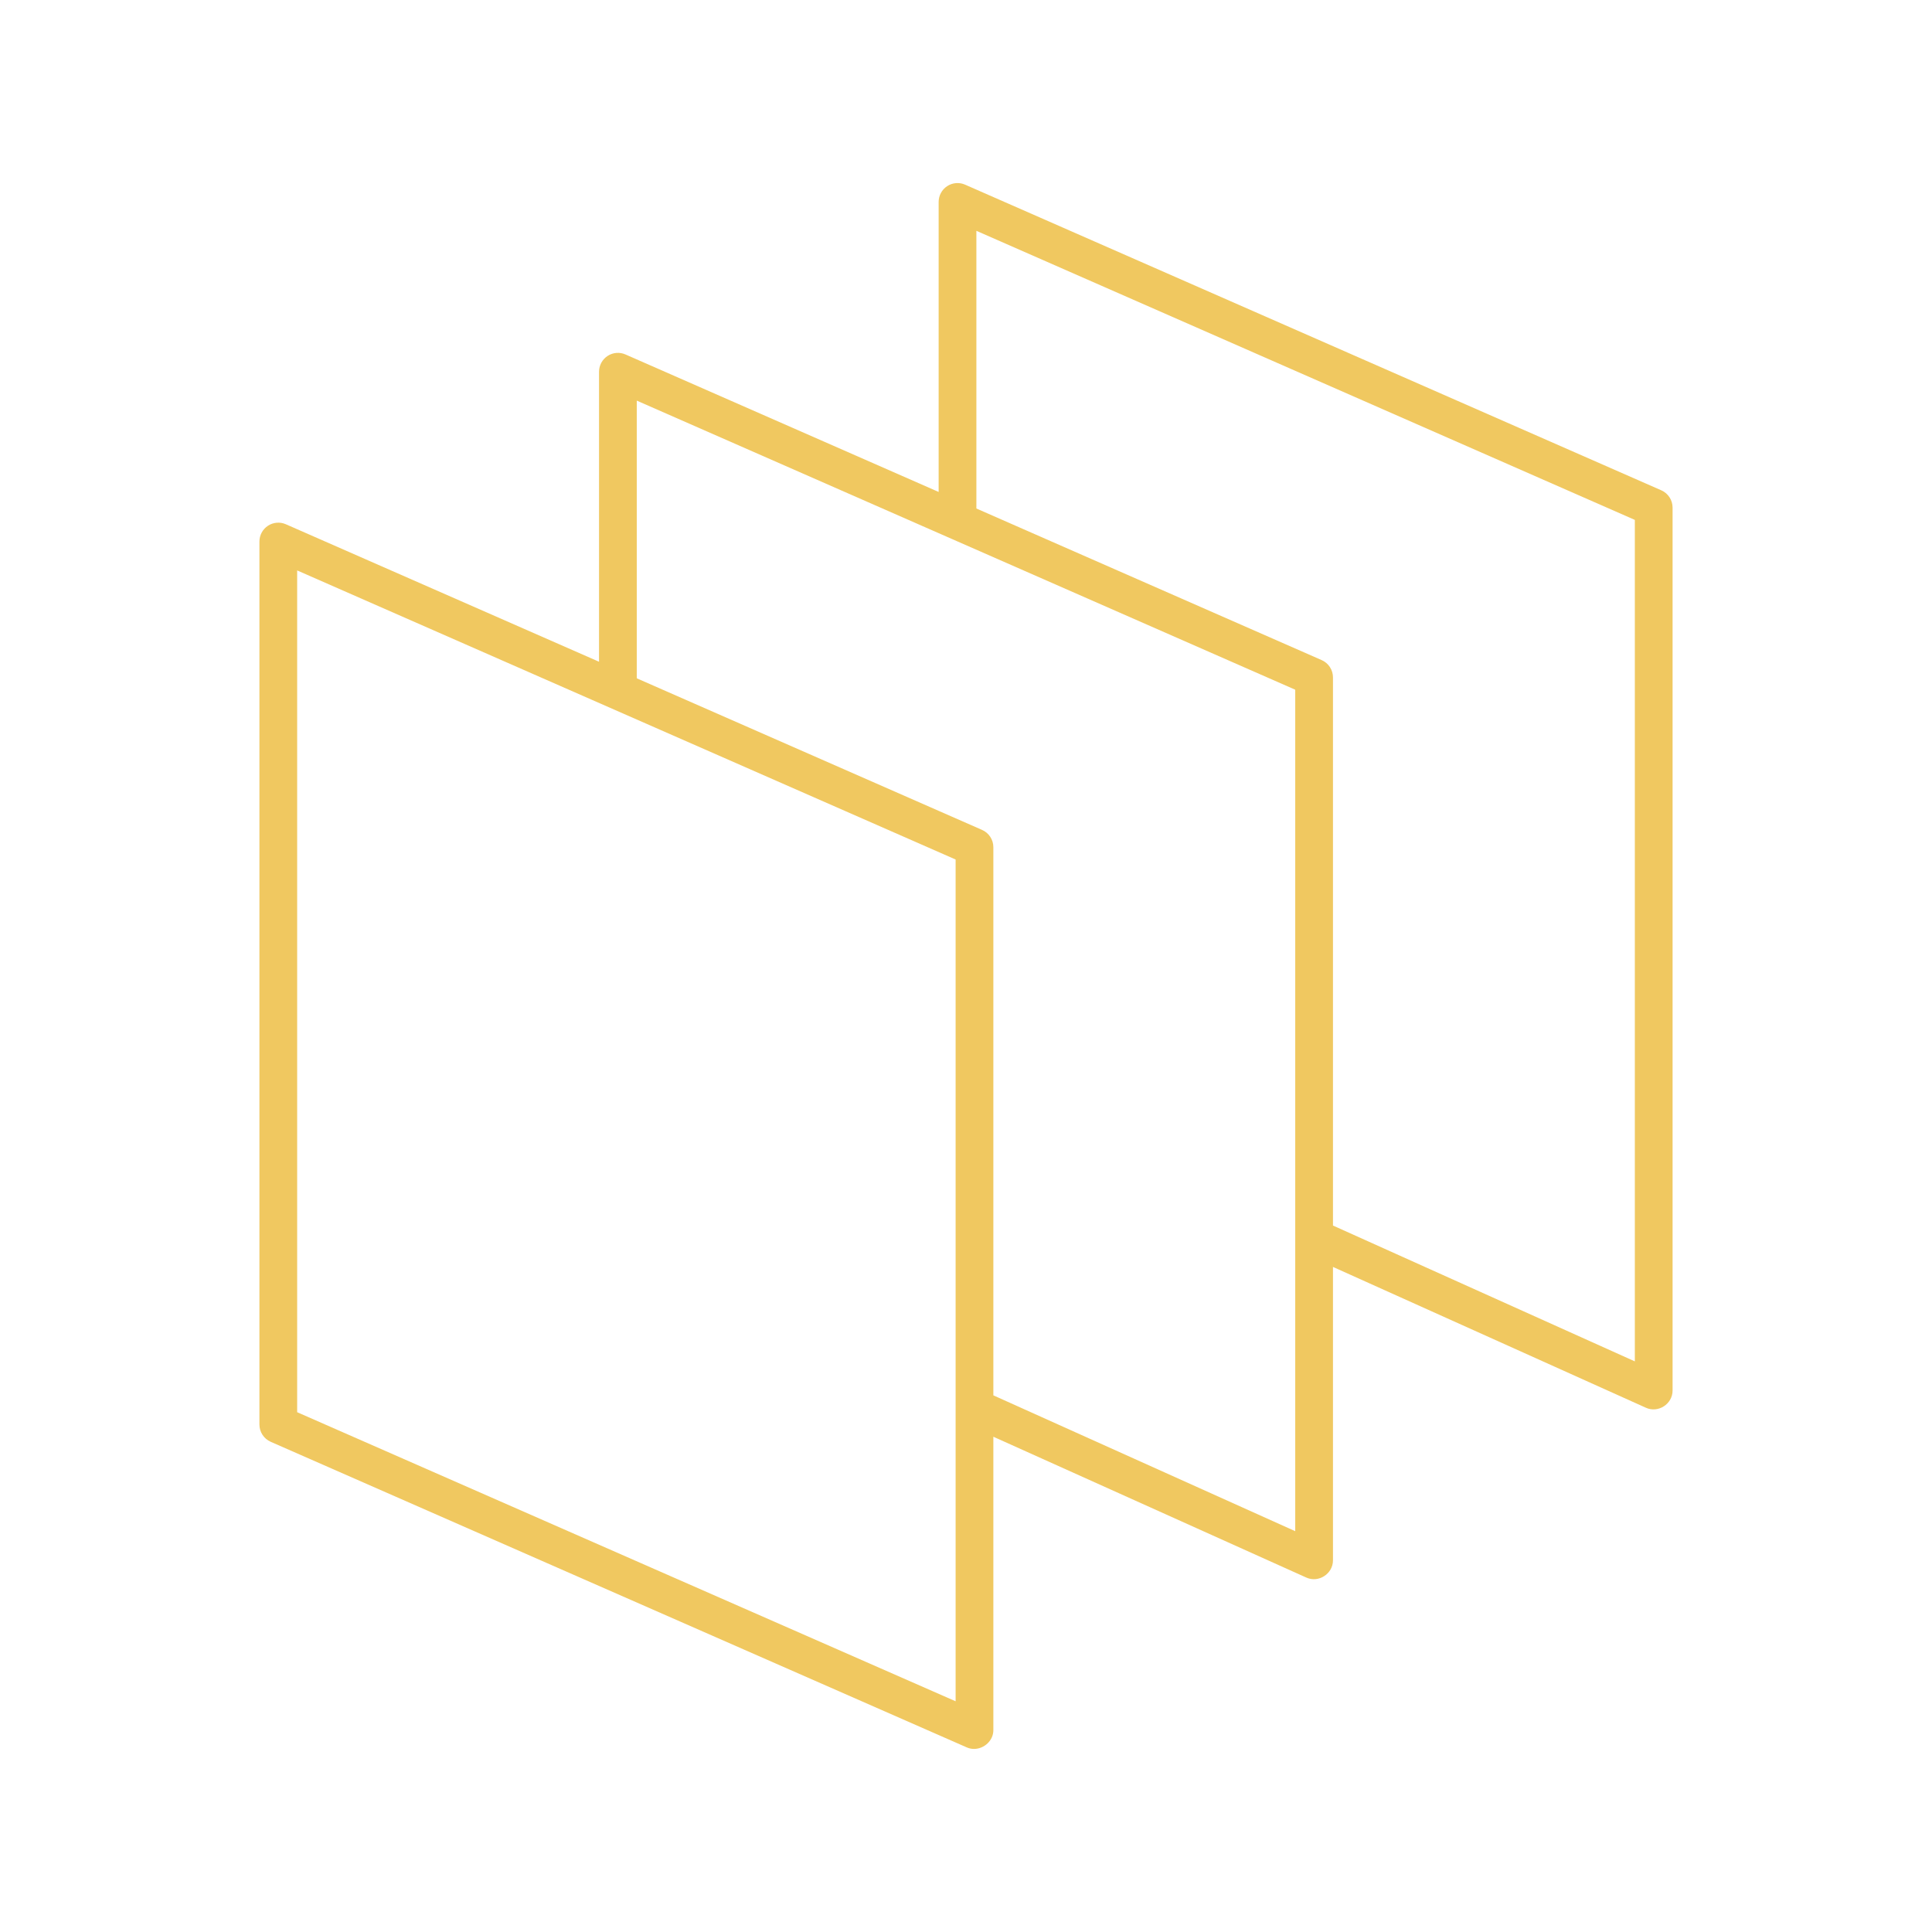
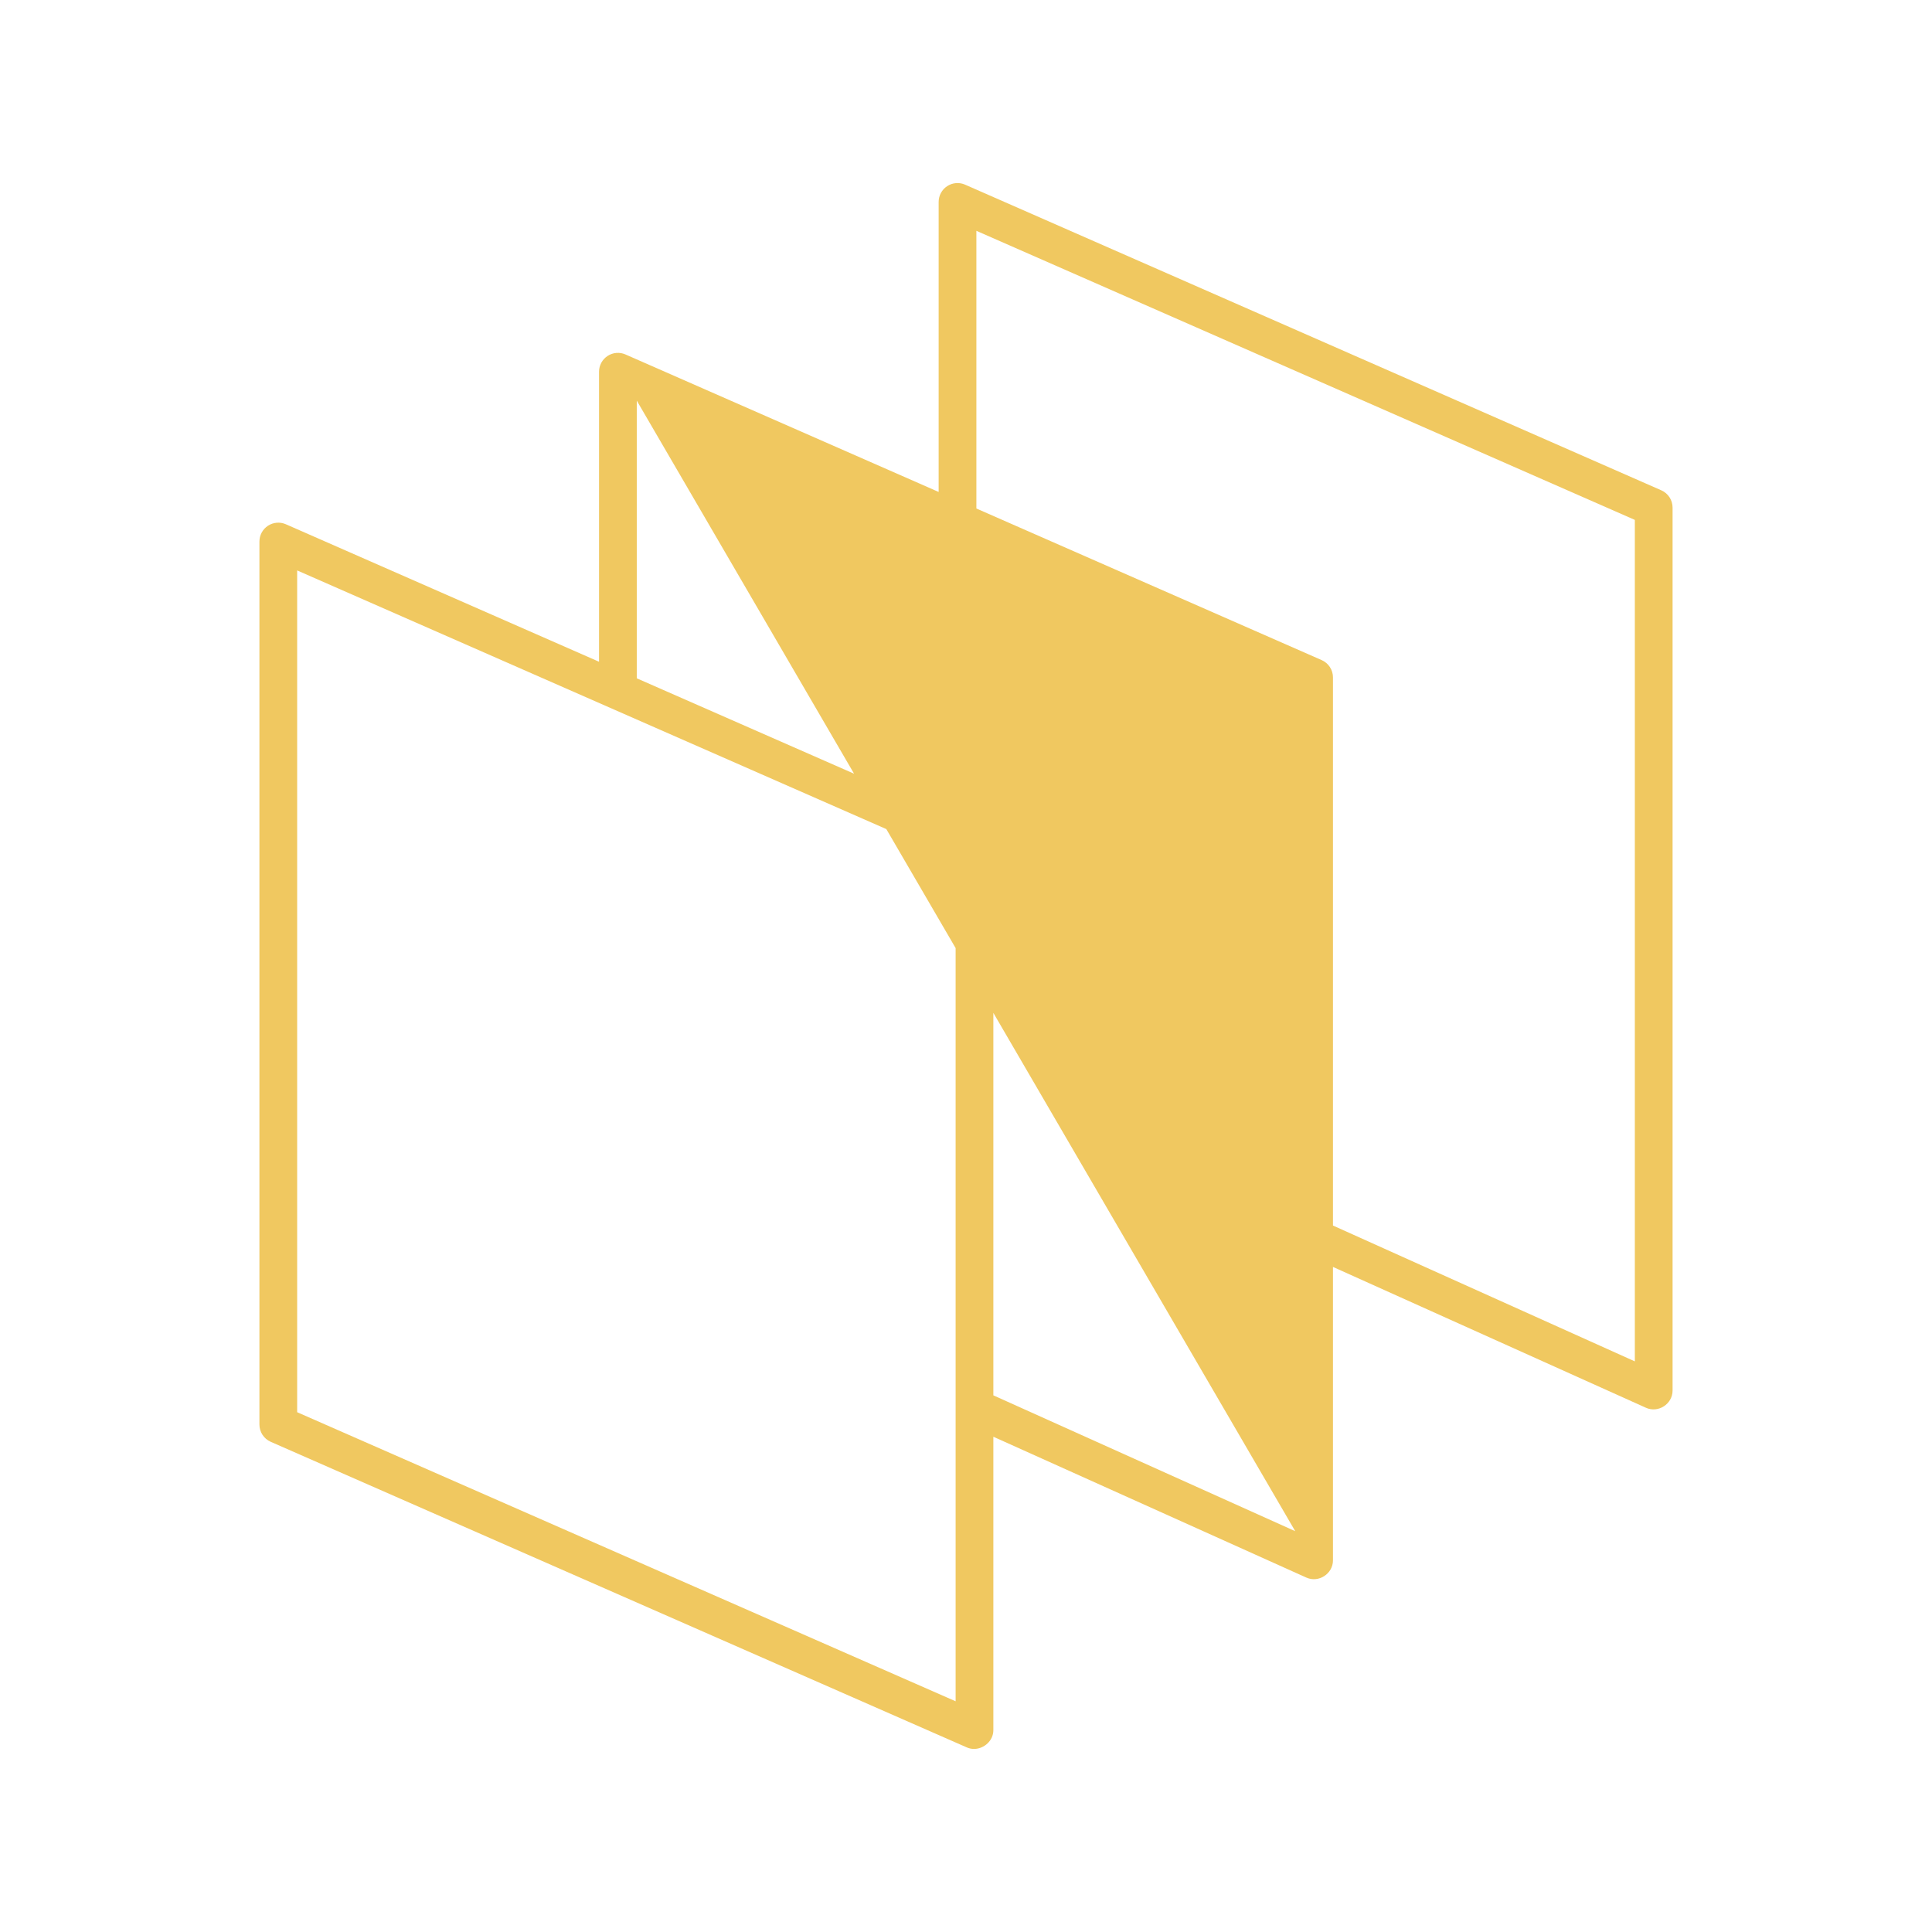
<svg xmlns="http://www.w3.org/2000/svg" width="512" height="512" viewBox="0 0 512 512" fill="none">
-   <path d="M258.25 463.483C257.578 463.501 256.896 463.379 256.24 463.091L71.74 382.091C69.923 381.293 68.75 379.497 68.75 377.513V143.513C68.75 141.825 69.602 140.25 71.016 139.327C72.429 138.403 74.214 138.255 75.76 138.935L158.75 175.37V98.514C158.75 96.826 159.602 95.251 161.016 94.328C162.429 93.404 164.214 93.256 165.76 93.936L248.75 130.371V53.514C248.75 51.826 249.602 50.251 251.016 49.328C252.429 48.404 254.213 48.256 255.76 48.936L440.26 129.936C442.077 130.733 443.25 132.53 443.25 134.514V368.514C443.25 372.077 439.457 374.539 436.198 373.074L353.25 335.748V413.515C353.25 417.078 349.445 419.536 346.198 418.075L263.25 380.749V458.516C263.25 461.277 260.834 463.415 258.25 463.483ZM78.75 374.248L253.25 450.857V227.779L78.75 151.169V374.248ZM263.25 369.78L343.25 405.78V182.779L168.75 106.169V179.76L260.26 219.935C262.077 220.732 263.25 222.529 263.25 224.513V369.78ZM353.25 324.78L433.25 360.78V137.779L258.75 61.169V134.76L350.26 174.935C352.077 175.732 353.25 177.529 353.25 179.513V324.78Z" fill="#F0C860" />
+   <path d="M258.25 463.483C257.578 463.501 256.896 463.379 256.24 463.091L71.74 382.091C69.923 381.293 68.75 379.497 68.75 377.513V143.513C68.75 141.825 69.602 140.25 71.016 139.327C72.429 138.403 74.214 138.255 75.76 138.935L158.75 175.37V98.514C158.75 96.826 159.602 95.251 161.016 94.328C162.429 93.404 164.214 93.256 165.76 93.936L248.75 130.371V53.514C248.75 51.826 249.602 50.251 251.016 49.328C252.429 48.404 254.213 48.256 255.76 48.936L440.26 129.936C442.077 130.733 443.25 132.53 443.25 134.514V368.514C443.25 372.077 439.457 374.539 436.198 373.074L353.25 335.748V413.515C353.25 417.078 349.445 419.536 346.198 418.075L263.25 380.749V458.516C263.25 461.277 260.834 463.415 258.25 463.483ZM78.75 374.248L253.25 450.857V227.779L78.75 151.169V374.248ZM263.25 369.78L343.25 405.78L168.75 106.169V179.76L260.26 219.935C262.077 220.732 263.25 222.529 263.25 224.513V369.78ZM353.25 324.78L433.25 360.78V137.779L258.75 61.169V134.76L350.26 174.935C352.077 175.732 353.25 177.529 353.25 179.513V324.78Z" fill="#F0C860" />
</svg>